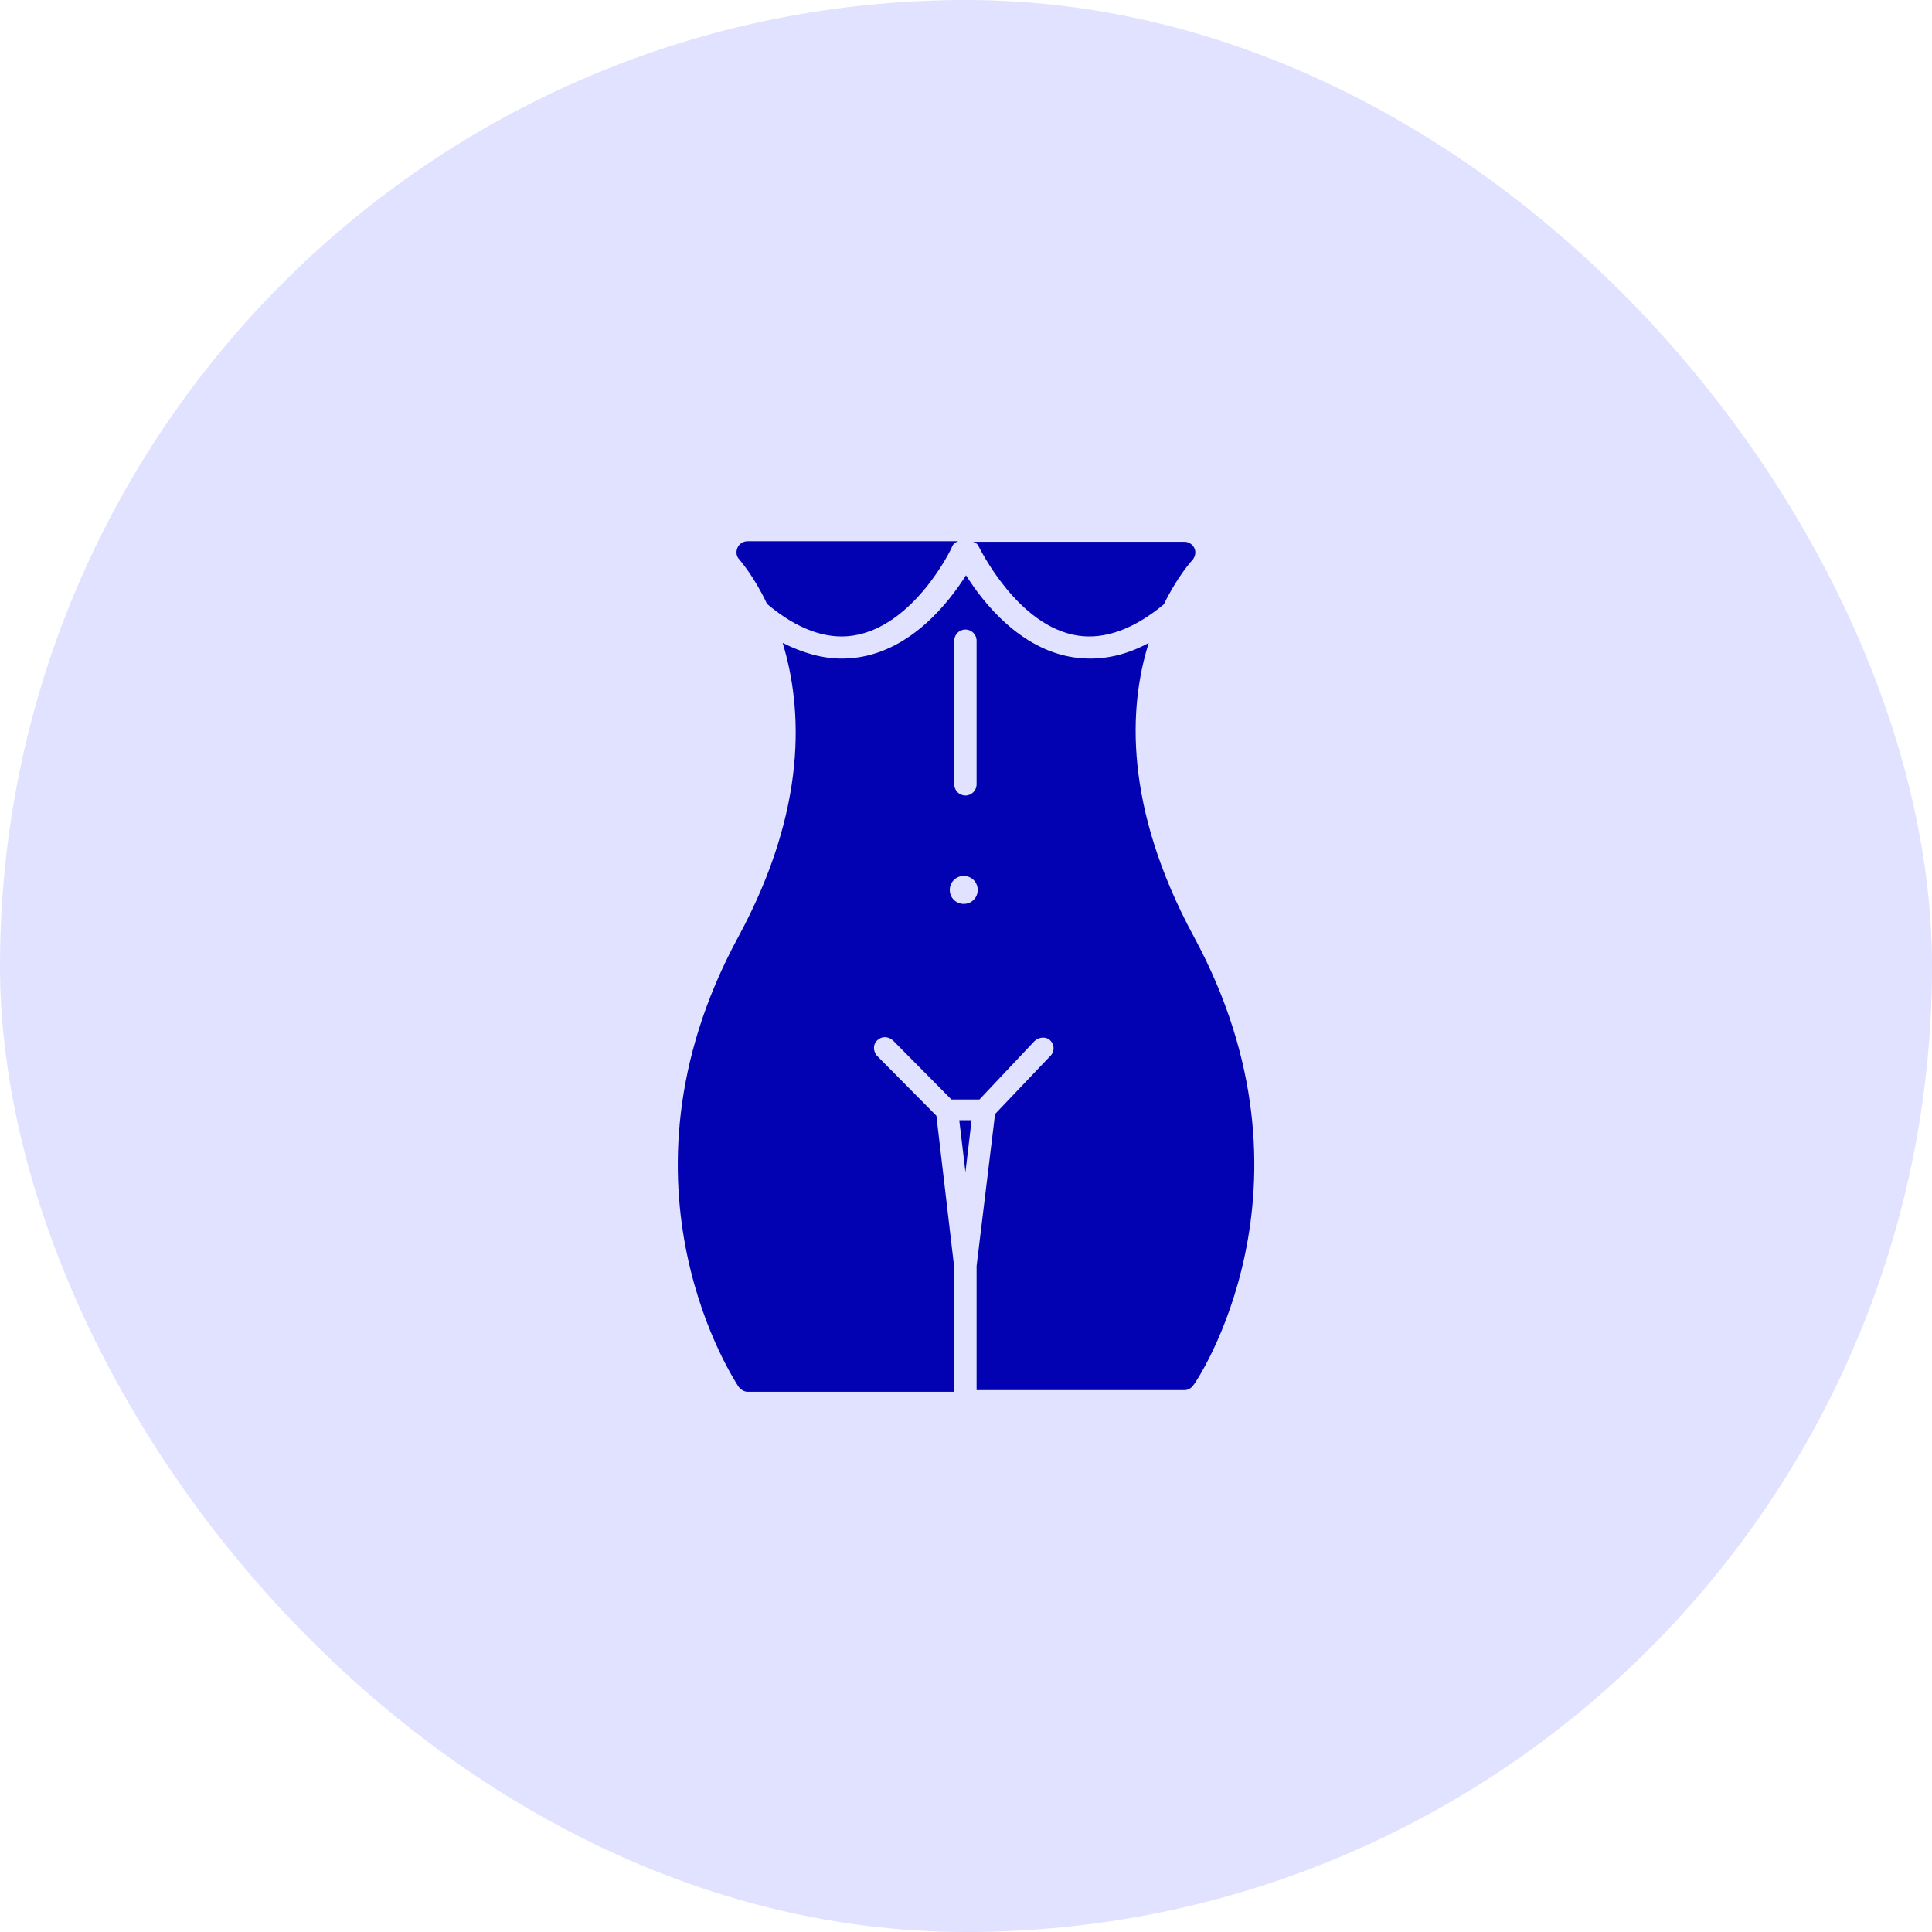
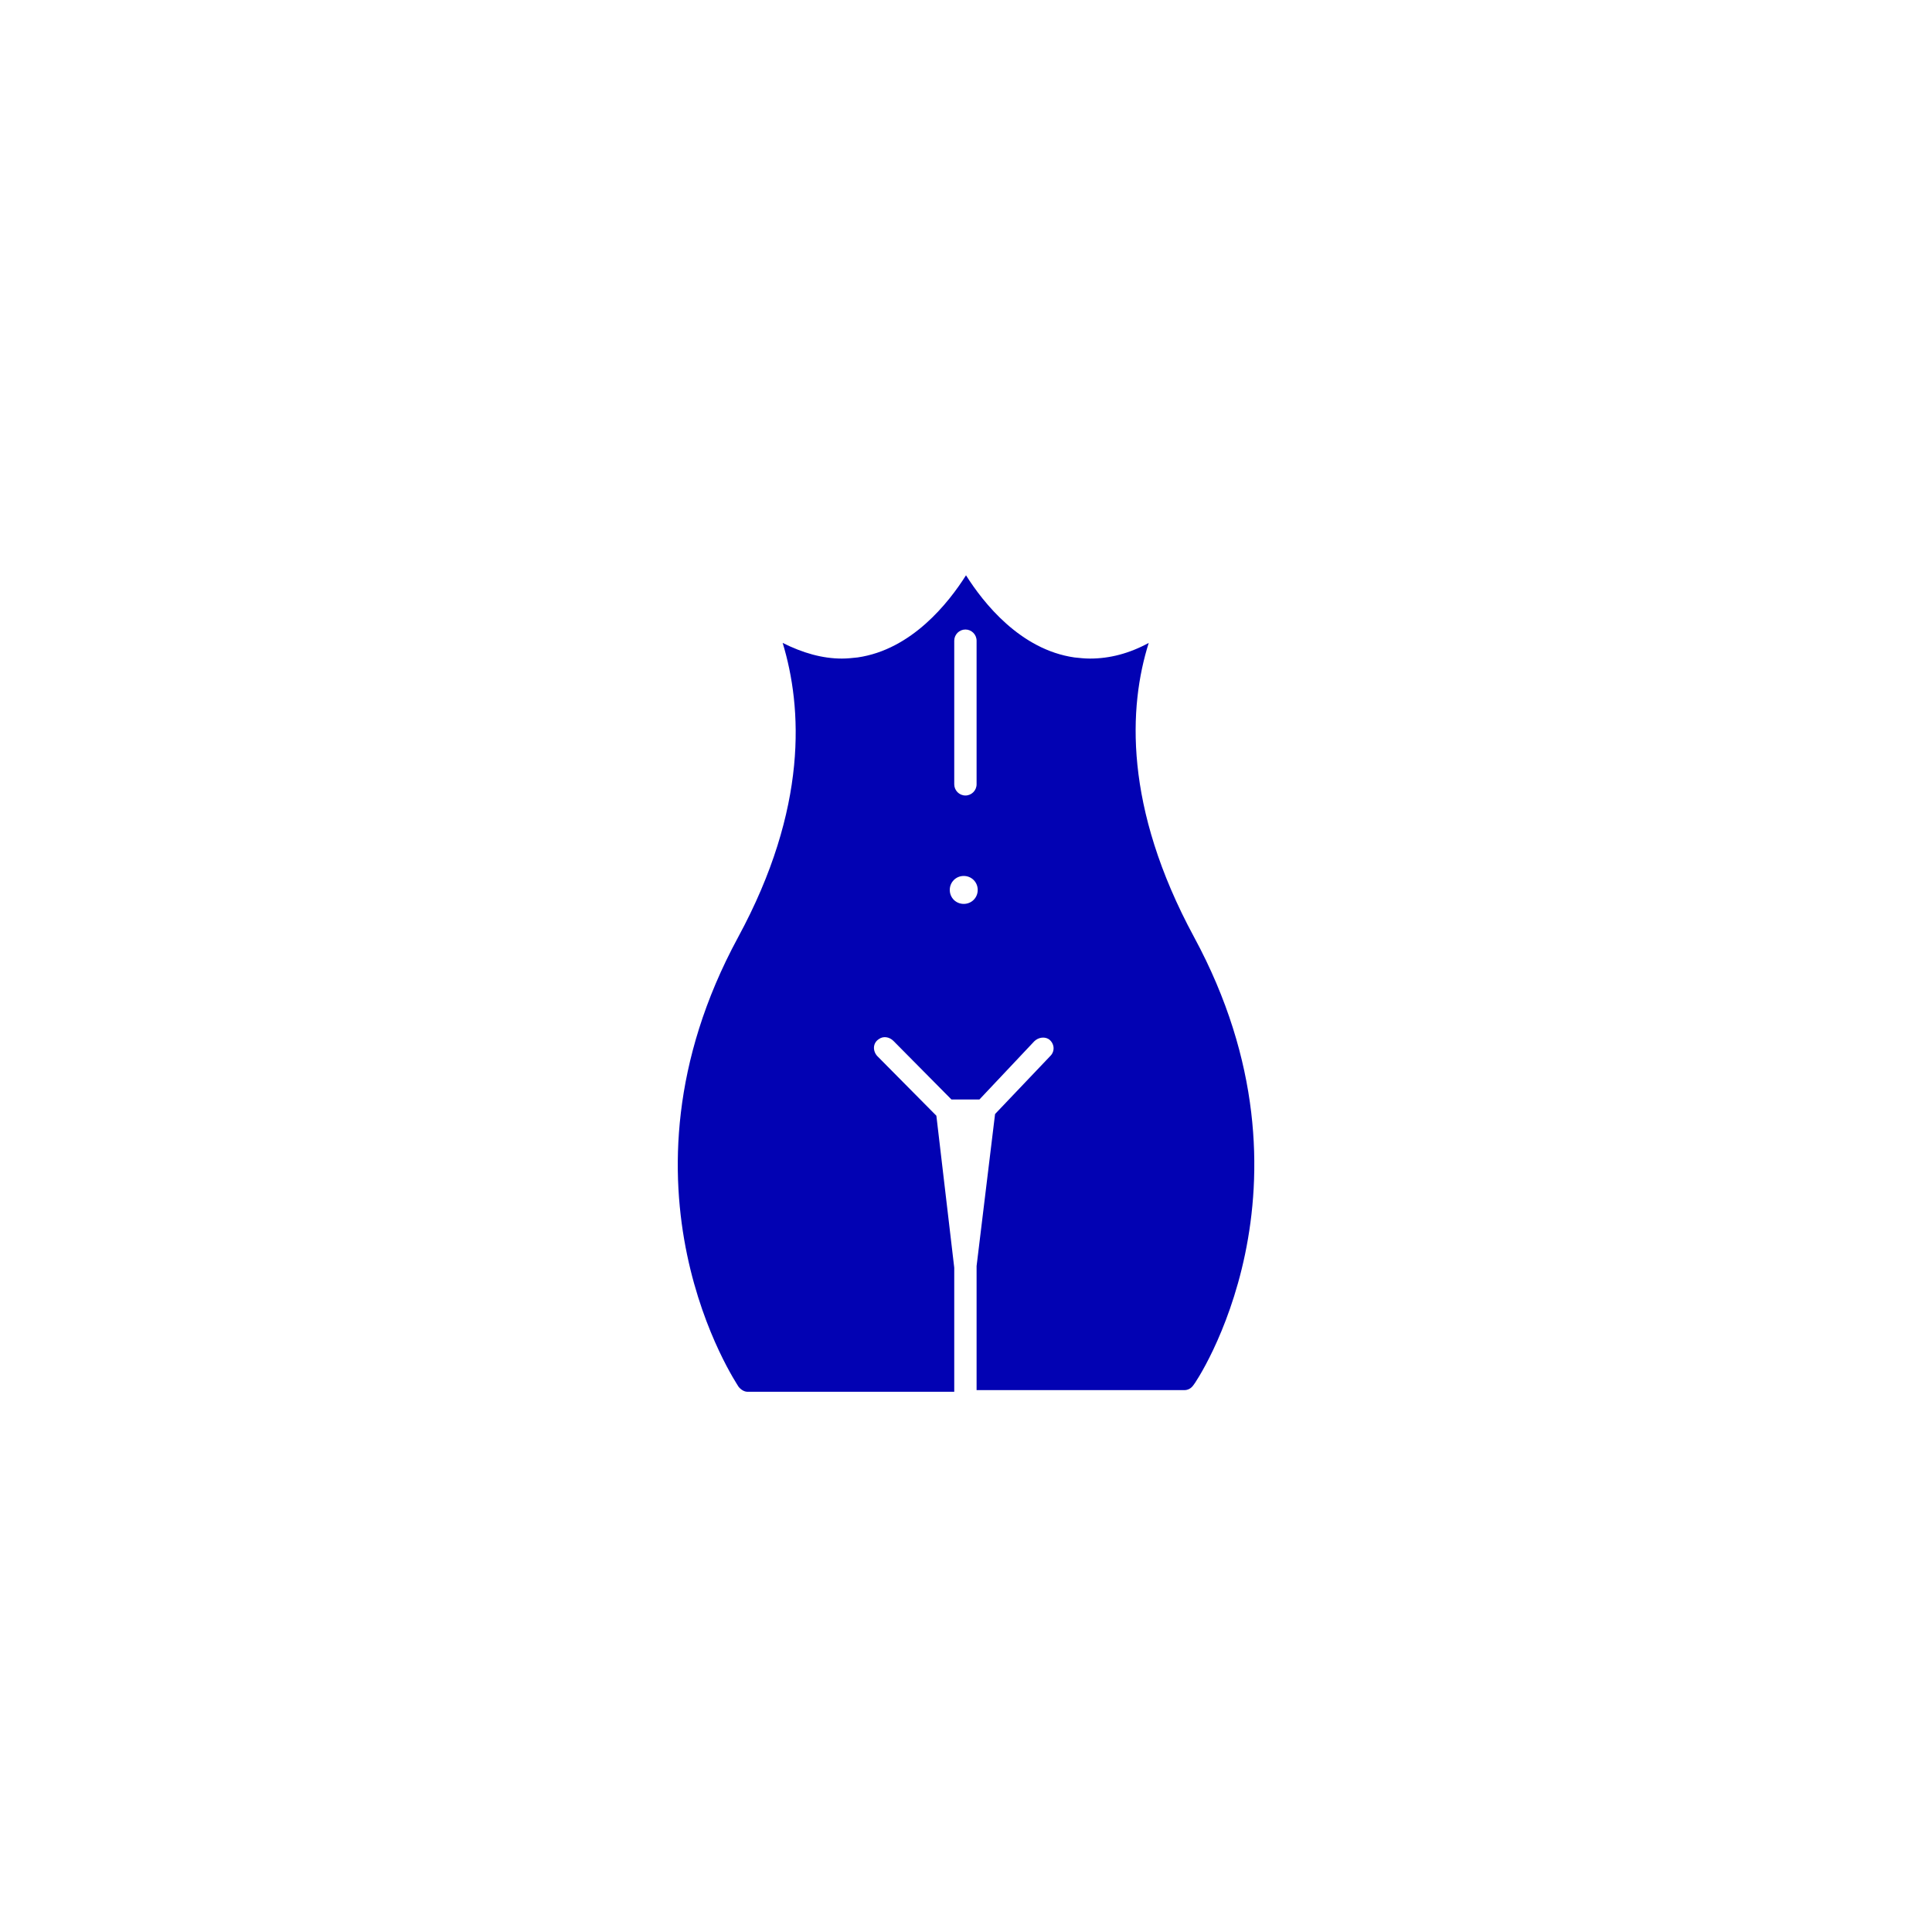
<svg xmlns="http://www.w3.org/2000/svg" width="48" height="48" viewBox="0 0 48 48" fill="none">
-   <rect width="48" height="48" rx="24" fill="#E0E2FF" />
-   <path d="M23.833 27.831L23.986 29.122L24.139 27.831H23.833Z" fill="#0202B3" />
  <path d="M29.664 23.277C27.915 20.042 28.04 17.556 28.54 15.973C28.054 16.237 27.568 16.362 27.082 16.362C26.957 16.362 26.818 16.348 26.693 16.334C25.346 16.14 24.43 14.974 24 14.293C23.569 14.974 22.653 16.14 21.306 16.334C21.181 16.348 21.042 16.362 20.917 16.362C20.431 16.362 19.945 16.223 19.445 15.973C19.931 17.57 20.084 20.069 18.335 23.291C14.975 29.497 18.321 34.398 18.349 34.453C18.404 34.523 18.488 34.578 18.571 34.578H23.708V31.496L23.264 27.72L21.792 26.234C21.681 26.109 21.681 25.915 21.834 25.817C21.945 25.734 22.097 25.762 22.195 25.859L23.639 27.317H24.333L25.694 25.873C25.791 25.776 25.943 25.748 26.055 25.817C26.193 25.915 26.221 26.109 26.096 26.234L24.722 27.678L24.263 31.454V34.537H29.428C29.512 34.537 29.595 34.495 29.651 34.412C29.692 34.384 33.024 29.483 29.664 23.277ZM23.708 15.918C23.708 15.765 23.833 15.64 23.986 15.64C24.138 15.64 24.263 15.765 24.263 15.918V19.486C24.263 19.639 24.138 19.764 23.986 19.764C23.833 19.764 23.708 19.639 23.708 19.486V15.918ZM23.944 22.457C23.75 22.457 23.597 22.305 23.597 22.11C23.597 21.916 23.75 21.763 23.944 21.763C24.138 21.763 24.291 21.916 24.291 22.11C24.291 22.305 24.138 22.457 23.944 22.457Z" fill="#0202B3" />
-   <path d="M19.056 15.002C19.792 15.626 20.514 15.89 21.181 15.793C22.708 15.571 23.652 13.613 23.652 13.585C23.68 13.516 23.735 13.474 23.805 13.447H18.57C18.459 13.447 18.362 13.516 18.321 13.613C18.279 13.71 18.293 13.835 18.376 13.905C18.376 13.919 18.723 14.293 19.056 15.002ZM24.319 13.585C24.332 13.599 25.277 15.571 26.79 15.793C27.456 15.89 28.178 15.626 28.914 15.015C29.248 14.335 29.581 13.96 29.622 13.919C29.692 13.835 29.72 13.724 29.678 13.627C29.636 13.53 29.539 13.46 29.428 13.46H24.166C24.235 13.474 24.291 13.516 24.319 13.585Z" fill="#0202B3" />
</svg>